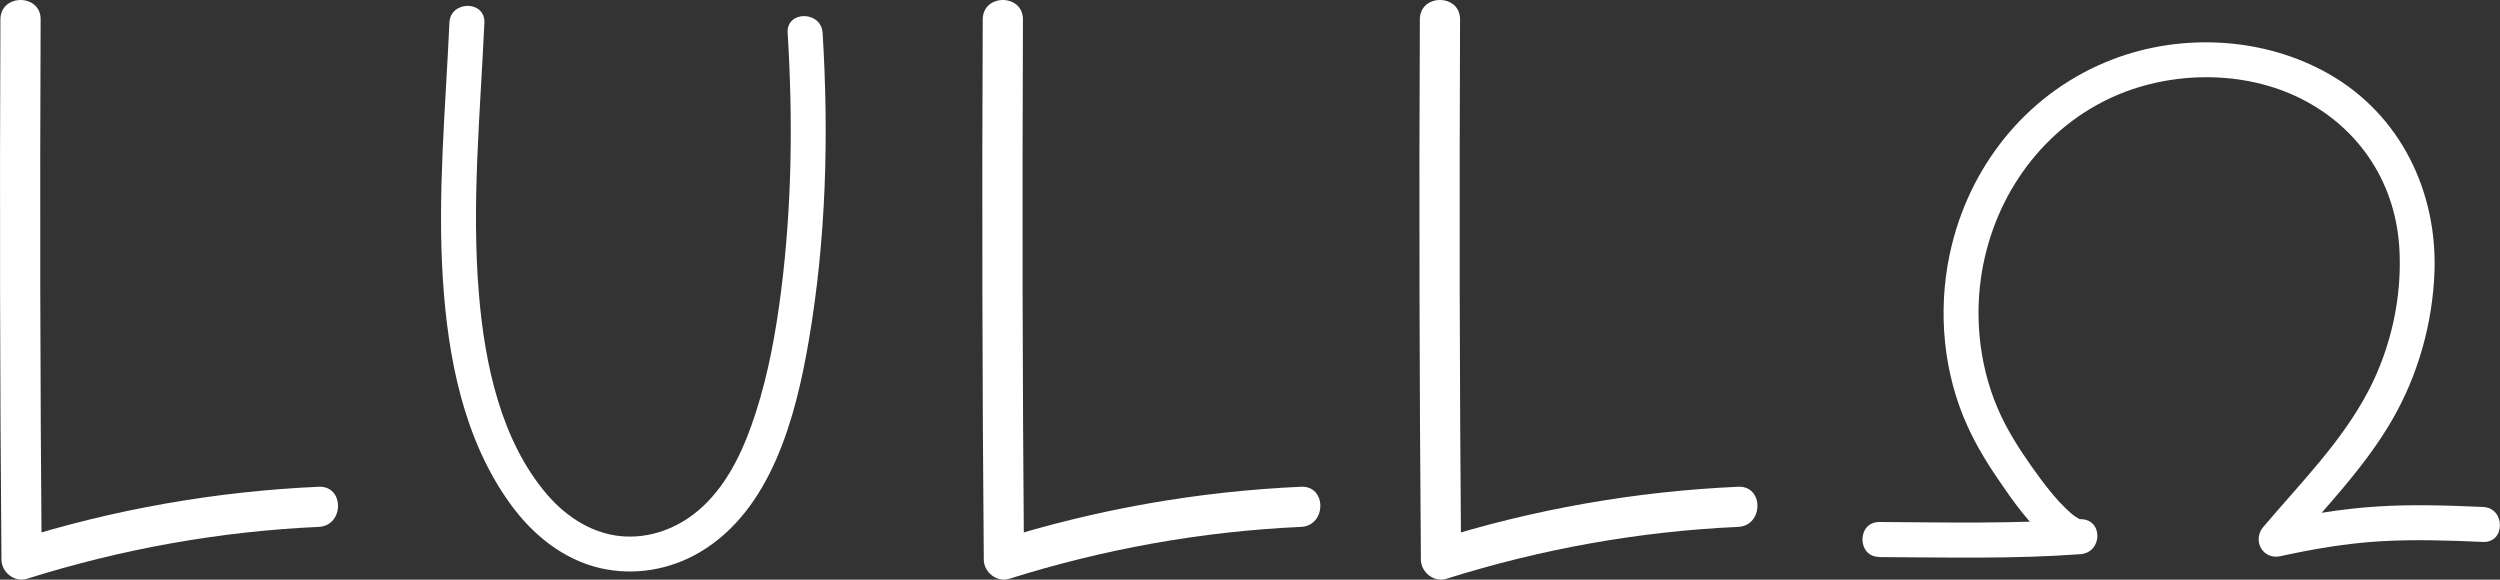
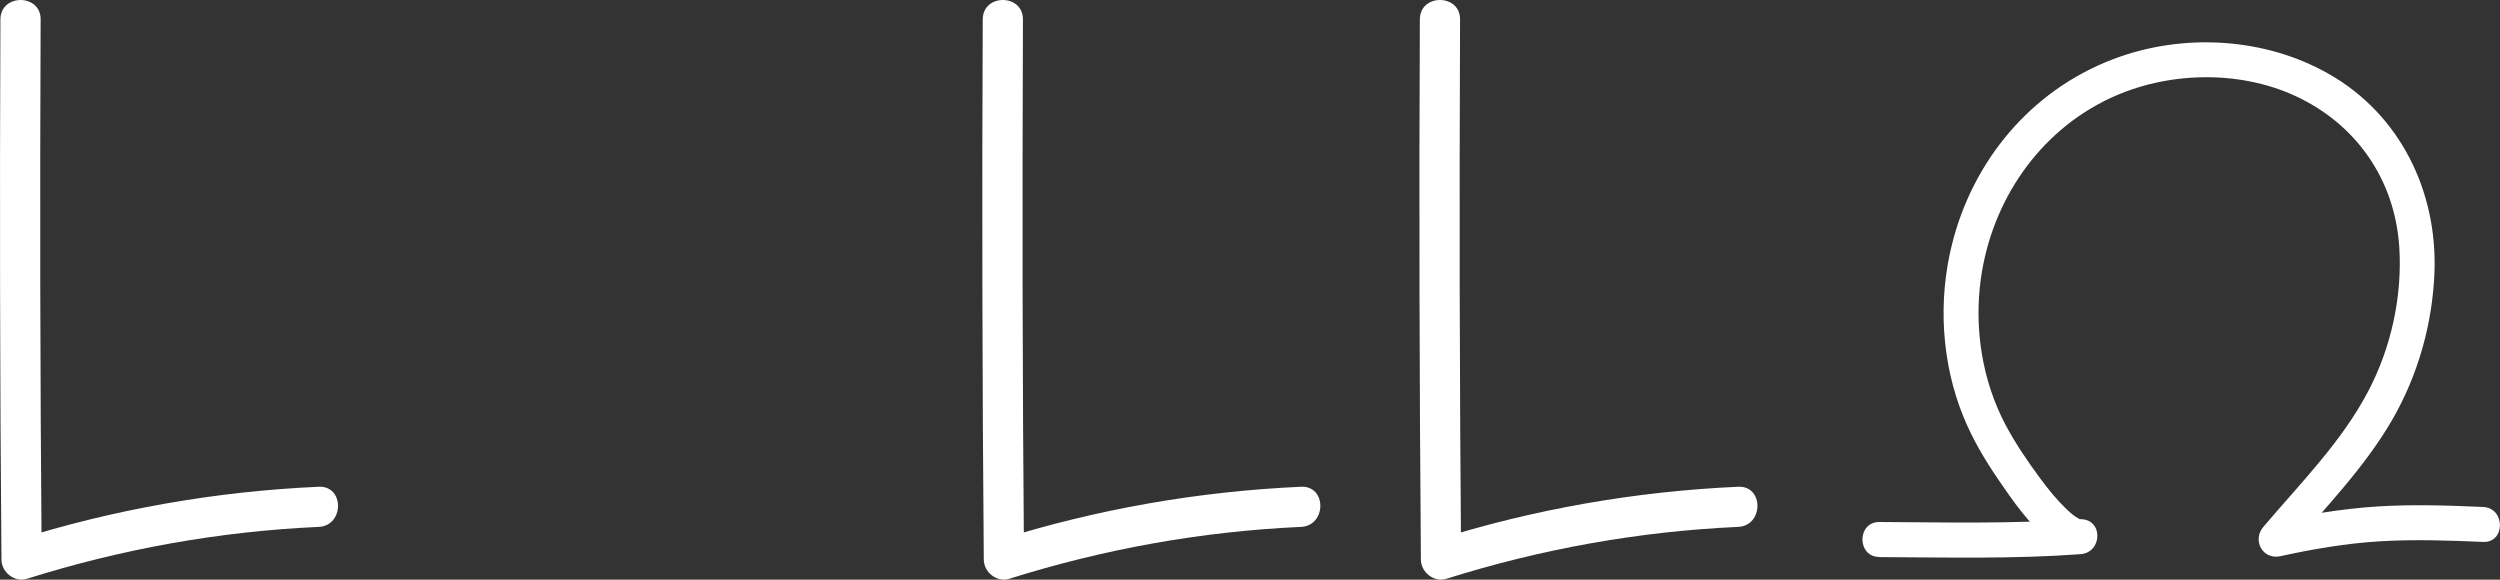
<svg xmlns="http://www.w3.org/2000/svg" id="Livello_2" width="357.52" height="82.9" viewBox="0 0 357.52 82.9">
  <rect x="0" y="0" width="357.52" height="82.9" fill="#333333" stroke="none" />
  <defs>
    <style>.cls-1{fill:#fff;}</style>
  </defs>
  <g id="Livello_1-2">
    <g>
      <path class="cls-1" d="M.06,2.77C0,15.65-.01,28.52,.01,41.39c.02,12.87,.09,25.75,.2,38.62,0,.9,.46,1.74,1.15,2.27s1.59,.78,2.49,.49c6.78-2.13,13.66-3.83,20.62-5.07,6.96-1.24,14.01-2.03,21.1-2.35,1.84-.08,2.76-1.56,2.77-3,0-1.44-.92-2.83-2.77-2.74-7.35,.33-14.65,1.13-21.87,2.4-7.22,1.27-14.36,3.01-21.38,5.22,.61,.46,1.21,.92,1.82,1.38l1.82,1.38c-.11-12.87-.17-25.74-.2-38.62s0-25.75,.05-38.62C5.81,.93,4.38,0,2.95,0S.07,.92,.06,2.77H.06Z" />
      <path class="cls-1" d="M203.05,2.77c-.06,12.87-.08,25.75-.05,38.62s.09,25.75,.2,38.62c0,.9,.46,1.74,1.15,2.27s1.59,.78,2.49,.49c6.78-2.13,13.66-3.83,20.62-5.07,6.96-1.24,14.01-2.03,21.1-2.35,1.84-.08,2.76-1.56,2.77-3,0-1.44-.92-2.83-2.77-2.74-7.35,.33-14.65,1.13-21.87,2.4s-14.36,3.01-21.38,5.22l1.82,1.38,1.82,1.38c-.11-12.87-.17-25.74-.2-38.62-.02-12.87,0-25.75,.05-38.62C208.8,.93,207.37,0,205.93,0s-2.87,.92-2.88,2.77h0Z" />
-       <path class="cls-1" d="M64.27,3.26c-.55,12.25-1.73,24.5-.93,36.76,.72,11.13,2.96,22.81,9.63,32.03,3.17,4.38,7.52,7.96,12.88,9.2,4.84,1.11,9.93,.25,14.2-2.26,10.26-6.03,13.74-19.33,15.61-30.26,2.49-14.55,2.88-29.3,1.98-44.02-.2-3.2-5.2-3.22-5,0,.76,12.36,.62,24.72-.95,37.02-.74,5.78-1.78,11.57-3.56,17.13-1.57,4.92-3.77,9.96-7.6,13.55-2.96,2.78-6.85,4.46-10.93,4.32-4.53-.15-8.5-2.66-11.39-6.04-6.59-7.71-8.88-18.68-9.71-28.51-1.1-12.98,.19-25.97,.77-38.93,.14-3.22-4.86-3.21-5,0h0Z" />
      <path class="cls-1" d="M268.78,79.67c9.57,.04,19.2,.29,28.75-.42,3.17-.24,3.26-5.02,0-5-.55,0,.32,.21-.25-.06,.38,.18-.48-.3-.42-.27-.54-.35-1-.79-1.46-1.23-1.34-1.3-2.52-2.77-3.63-4.27-1.79-2.42-3.51-4.94-4.93-7.6-3.38-6.36-4.56-13.92-3.55-21.04,1.57-11.07,8.25-20.9,18.37-25.69,8.18-3.87,18.44-4.11,26.54-.39,8.71,4,14.3,11.95,14.92,21.67,.44,7.02-1.17,14.35-4.44,20.57-3.83,7.3-9.73,13.18-15.01,19.42-1.61,1.9-.1,4.73,2.43,4.18,4.71-1.03,9.45-1.84,14.26-2.13s9.83-.13,14.74,.09c3.22,.14,3.21-4.86,0-5-5.04-.22-10.08-.39-15.12-.07s-10.2,1.19-15.22,2.28l2.43,4.18c5.16-6.11,10.89-11.89,14.92-18.86,3.7-6.4,5.77-13.77,6.04-21.15,.41-11.54-4.91-22.48-15.06-28.28-9.28-5.31-21.09-5.92-31.02-2.09-11.63,4.48-19.93,14.42-22.93,26.47-2,8.05-1.5,16.85,1.62,24.55,1.29,3.18,3,6.09,4.93,8.92,2.14,3.14,4.45,6.5,7.44,8.89,1.27,1.02,2.7,1.9,4.38,1.89v-5c-9.56,.71-19.18,.47-28.75,.42-3.22-.01-3.22,4.99,0,5h0Z" />
      <path class="cls-1" d="M140.54,2.77c-.06,12.87-.08,25.75-.05,38.62,.02,12.87,.09,25.75,.2,38.62,0,.9,.46,1.74,1.15,2.27s1.59,.78,2.49,.49c6.78-2.13,13.66-3.83,20.62-5.07,6.96-1.24,14.01-2.03,21.1-2.35,1.84-.08,2.76-1.56,2.77-3s-.92-2.83-2.77-2.74c-7.35,.33-14.65,1.13-21.87,2.4s-14.36,3.01-21.38,5.22l1.82,1.38,1.82,1.38c-.11-12.87-.17-25.74-.2-38.62-.02-12.87,0-25.75,.05-38.62C146.28,.93,144.85,0,143.42,0s-2.87,.92-2.88,2.77h0Z" />
    </g>
  </g>
</svg>